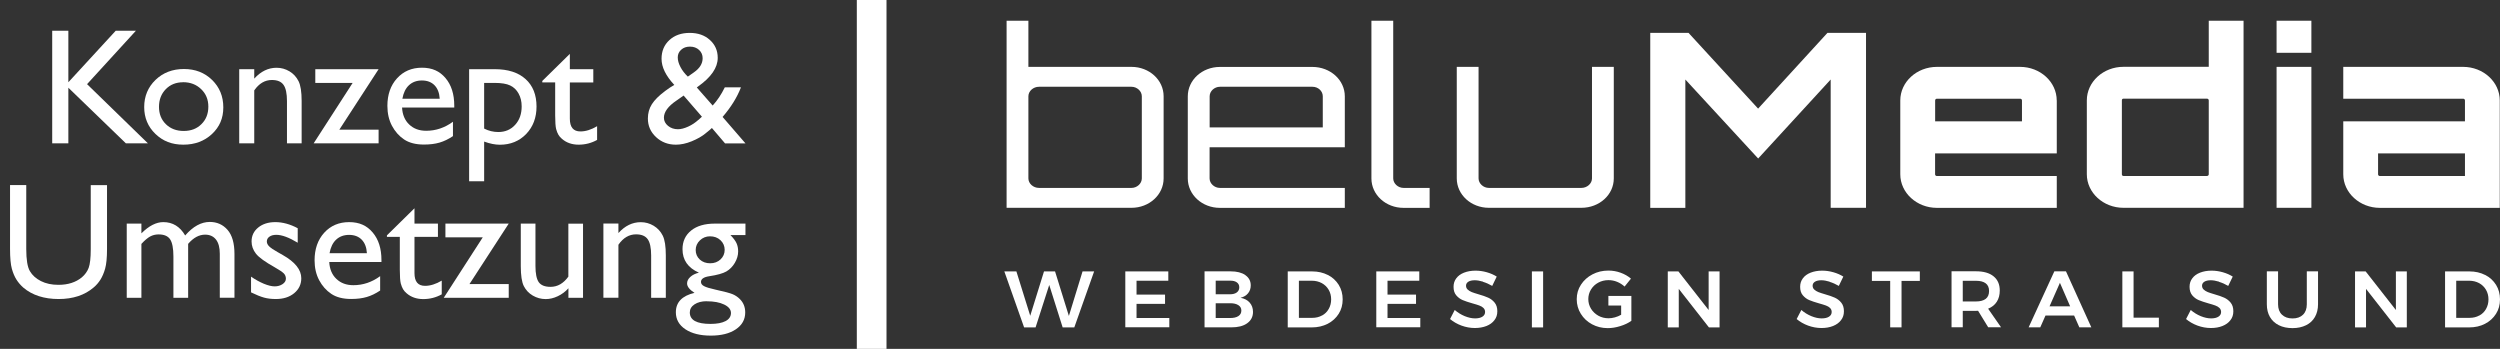
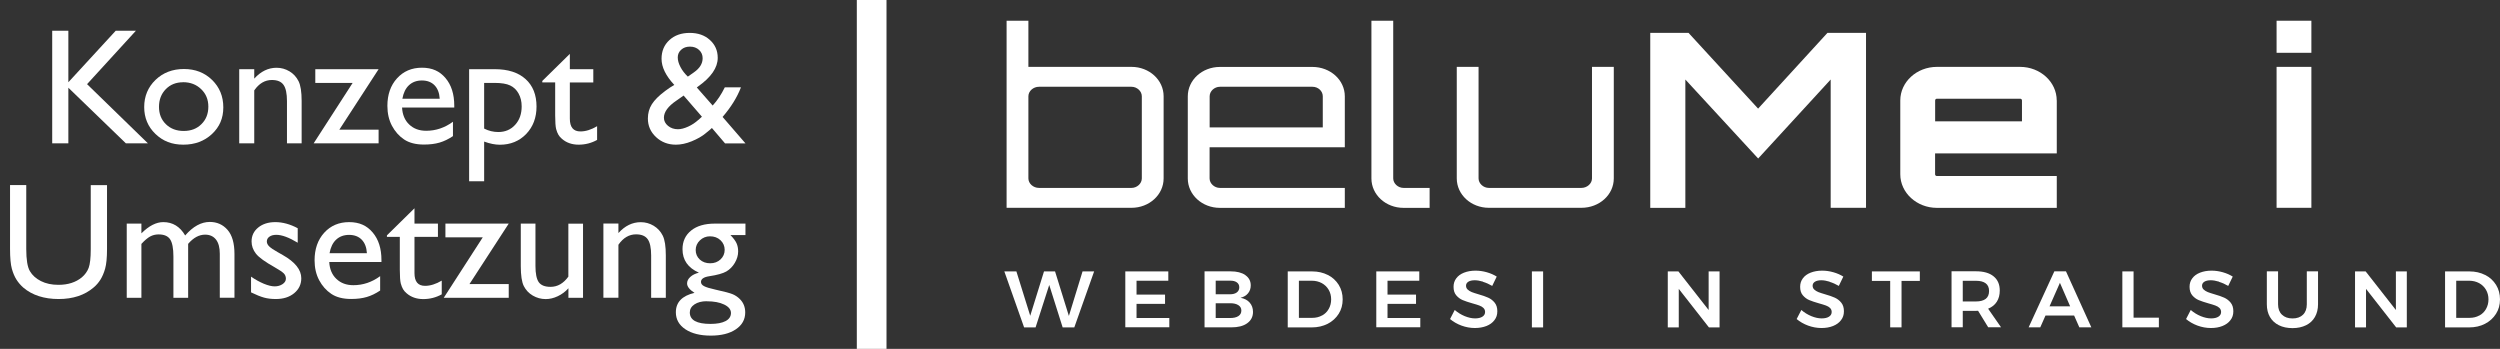
<svg xmlns="http://www.w3.org/2000/svg" id="Ebene_1" data-name="Ebene 1" viewBox="0 0 420.95 58.74">
  <rect x="0" y="0" width="420.95" height="58.74" fill="#333333" stroke="none" />
  <defs>
    <style>
      .cls-1 {
        stroke: #fff;
        stroke-miterlimit: 10;
        stroke-width: 5px;
      }

      .cls-1, .cls-2 {
        fill: #fff;
      }
    </style>
  </defs>
  <g>
    <path class="cls-2" d="M19.5,5.17h3.39l-8.23,9,10.25,9.97h-3.71l-9.69-9.37v9.37h-2.72V5.17h2.72v8.68l7.98-8.68Z" />
    <path class="cls-2" d="M30.97,11.62c1.9,0,3.48.61,4.74,1.84,1.26,1.23,1.89,2.77,1.89,4.62s-.64,3.3-1.91,4.49c-1.28,1.19-2.88,1.79-4.82,1.79s-3.44-.6-4.7-1.81c-1.26-1.21-1.89-2.72-1.89-4.53s.64-3.35,1.91-4.57c1.27-1.22,2.87-1.83,4.79-1.83ZM30.83,13.85c-1.19,0-2.16.39-2.92,1.17-.76.78-1.14,1.77-1.14,2.97s.39,2.17,1.17,2.93,1.78,1.13,3,1.13,2.21-.38,2.98-1.15c.77-.76,1.16-1.74,1.16-2.94s-.4-2.17-1.21-2.95-1.82-1.17-3.04-1.17Z" />
    <path class="cls-2" d="M42.81,11.65v1.59c1.1-1.22,2.36-1.83,3.76-1.83.78,0,1.5.2,2.17.6.67.4,1.18.96,1.53,1.66.35.7.52,1.81.52,3.33v7.14h-2.47v-7.11c0-1.28-.19-2.19-.58-2.74-.39-.55-1.04-.82-1.96-.82-1.17,0-2.16.58-2.97,1.75v8.92h-2.53v-12.49h2.53Z" />
    <path class="cls-2" d="M53.08,11.65h10.67l-6.61,10.18h6.61v2.31h-10.94l6.57-10.18h-6.29v-2.31Z" />
    <path class="cls-2" d="M76.48,18.11h-8.78c.06,1.19.46,2.15,1.2,2.85.74.71,1.69,1.06,2.86,1.06,1.63,0,3.13-.51,4.51-1.52v2.42c-.76.51-1.51.87-2.26,1.09s-1.62.33-2.63.33c-1.38,0-2.49-.29-3.34-.86-.85-.57-1.53-1.34-2.04-2.3-.51-.96-.77-2.08-.77-3.35,0-1.9.54-3.45,1.62-4.64s2.48-1.79,4.2-1.79,2.98.58,3.96,1.74c.99,1.16,1.48,2.71,1.48,4.66v.31ZM67.75,16.63h6.29c-.06-.99-.36-1.75-.88-2.28-.52-.53-1.23-.8-2.12-.8s-1.61.27-2.18.8c-.57.53-.93,1.29-1.11,2.28Z" />
    <path class="cls-2" d="M78.99,30.51V11.65h4.33c2.21,0,3.94.55,5.17,1.66,1.23,1.1,1.85,2.65,1.85,4.63,0,1.87-.58,3.41-1.74,4.62-1.16,1.2-2.64,1.81-4.44,1.81-.8,0-1.68-.18-2.64-.53v6.68h-2.53ZM83.27,13.96h-1.75v7.69c.76.39,1.55.58,2.38.58,1.16,0,2.1-.4,2.84-1.21.74-.81,1.1-1.84,1.1-3.11,0-.81-.17-1.53-.52-2.16s-.82-1.08-1.42-1.36c-.6-.29-1.48-.43-2.64-.43Z" />
    <path class="cls-2" d="M91.31,13.63l4.64-4.56v2.58h3.95v2.23h-3.95v6.11c0,1.43.59,2.14,1.78,2.14.89,0,1.82-.29,2.81-.88v2.31c-.95.53-1.99.8-3.11.8s-2.07-.33-2.82-.99c-.24-.2-.43-.42-.58-.67s-.28-.57-.39-.98c-.1-.4-.16-1.17-.16-2.3v-5.54h-2.17v-.24Z" />
    <path class="cls-2" d="M122.08,24.14l-2.21-2.59c-.19.19-.52.47-.98.83l-.03.03c-.64.54-1.44.99-2.39,1.38s-1.84.57-2.67.57c-1.31,0-2.43-.43-3.34-1.28-.92-.86-1.37-1.9-1.37-3.13,0-.89.22-1.69.67-2.4s1.18-1.44,2.19-2.19l.04-.04c.6-.44,1.11-.78,1.55-1.02-1.43-1.53-2.15-3-2.15-4.4,0-1.29.44-2.34,1.32-3.15.88-.81,2.02-1.21,3.42-1.21s2.51.39,3.39,1.18,1.33,1.79,1.33,3.02c0,1.66-1.11,3.27-3.33,4.84l-.19.15,2.67,3.04c.78-.85,1.46-1.87,2.04-3.06h2.72c-.65,1.69-1.68,3.34-3.09,4.98l3.85,4.45h-3.46ZM117.58,20.21l.61-.56-3.08-3.56-1.2.84c-1.41.95-2.12,1.92-2.12,2.89,0,.53.23.99.69,1.37.46.38,1.02.57,1.67.57.51,0,1.08-.15,1.72-.44.64-.29,1.21-.67,1.71-1.13ZM115.82,12.9l1.04-.73c.97-.68,1.45-1.47,1.45-2.37,0-.55-.2-1.02-.6-1.39s-.91-.56-1.53-.56-1.09.17-1.48.52-.58.78-.58,1.29.15,1.04.46,1.63c.3.58.72,1.12,1.25,1.62Z" />
    <path class="cls-2" d="M15.29,31.17h2.73v10.77c0,1.46-.11,2.56-.32,3.3-.21.74-.48,1.36-.79,1.85-.31.49-.69.94-1.15,1.32-1.5,1.29-3.47,1.94-5.89,1.94s-4.45-.64-5.95-1.93c-.45-.4-.83-.84-1.15-1.34-.31-.49-.57-1.1-.77-1.81-.2-.71-.31-1.84-.31-3.37v-10.74h2.73v10.77c0,1.78.2,3.02.61,3.72.41.7,1.03,1.26,1.86,1.68.83.42,1.81.63,2.95.63,1.61,0,2.92-.42,3.94-1.26.53-.45.92-.99,1.15-1.6.23-.62.35-1.67.35-3.16v-10.77Z" />
    <path class="cls-2" d="M31.68,41.07v9.07h-2.48v-6.95c0-1.38-.19-2.35-.56-2.9-.37-.55-1.02-.82-1.94-.82-.52,0-.99.12-1.42.35-.43.24-.92.65-1.47,1.25v9.07h-2.47v-12.49h2.47v1.64c1.26-1.26,2.49-1.89,3.69-1.89,1.58,0,2.81.75,3.68,2.25,1.32-1.52,2.7-2.28,4.14-2.28,1.21,0,2.21.44,2.99,1.33s1.17,2.24,1.17,4.06v7.37h-2.47v-7.4c0-1.04-.21-1.84-.64-2.39-.43-.55-1.04-.83-1.83-.83-1.02,0-1.98.52-2.86,1.55Z" />
    <path class="cls-2" d="M42.27,49.24v-2.66c.7.49,1.41.88,2.14,1.19.73.3,1.34.45,1.84.45s.96-.13,1.33-.38c.37-.25.56-.56.56-.91s-.12-.66-.36-.9-.76-.59-1.55-1.04c-1.59-.89-2.64-1.65-3.13-2.27-.49-.63-.74-1.31-.74-2.06,0-.96.37-1.74,1.12-2.35.75-.61,1.71-.91,2.89-.91s2.48.34,3.76,1.03v2.44c-1.47-.89-2.67-1.33-3.6-1.33-.48,0-.87.1-1.16.31-.29.2-.44.47-.44.81,0,.29.13.57.4.83.27.26.73.58,1.4.95l.88.5c2.08,1.18,3.12,2.48,3.12,3.91,0,1.02-.4,1.86-1.2,2.52-.8.66-1.83.98-3.09.98-.74,0-1.4-.08-1.98-.24-.58-.16-1.31-.45-2.19-.88Z" />
    <path class="cls-2" d="M64.22,44.11h-8.78c.06,1.19.46,2.15,1.2,2.85.74.71,1.69,1.06,2.86,1.06,1.63,0,3.13-.51,4.51-1.52v2.42c-.76.51-1.51.87-2.26,1.09s-1.62.33-2.63.33c-1.38,0-2.49-.29-3.34-.86-.85-.57-1.53-1.34-2.04-2.3-.51-.96-.77-2.08-.77-3.35,0-1.9.54-3.45,1.62-4.64s2.48-1.79,4.2-1.79,2.98.58,3.96,1.74c.99,1.16,1.48,2.71,1.48,4.66v.31ZM55.49,42.63h6.29c-.06-.99-.36-1.75-.88-2.28-.52-.53-1.23-.8-2.12-.8s-1.61.27-2.18.8c-.57.53-.93,1.29-1.11,2.28Z" />
    <path class="cls-2" d="M65.15,39.63l4.64-4.56v2.58h3.95v2.23h-3.95v6.11c0,1.43.59,2.14,1.78,2.14.89,0,1.82-.29,2.81-.88v2.31c-.95.53-1.99.8-3.11.8s-2.07-.33-2.82-.99c-.24-.2-.43-.42-.58-.67-.15-.25-.28-.58-.39-.98-.1-.4-.16-1.17-.16-2.3v-5.54h-2.17v-.24Z" />
    <path class="cls-2" d="M74.99,37.65h10.67l-6.61,10.18h6.61v2.31h-10.94l6.57-10.18h-6.29v-2.31Z" />
    <path class="cls-2" d="M95.71,50.14v-1.6c-.52.58-1.12,1.02-1.8,1.34-.67.32-1.35.48-2.02.48-.79,0-1.51-.2-2.18-.59-.67-.39-1.17-.93-1.51-1.6-.34-.67-.51-1.79-.51-3.36v-7.16h2.47v7.12c0,1.31.19,2.23.56,2.75.38.52,1.03.78,1.98.78,1.18,0,2.18-.58,3-1.72v-8.92h2.47v12.49h-2.47Z" />
    <path class="cls-2" d="M104.13,37.65v1.59c1.1-1.22,2.36-1.83,3.76-1.83.78,0,1.5.2,2.17.6.67.4,1.18.96,1.53,1.66.35.7.52,1.81.52,3.33v7.14h-2.47v-7.12c0-1.28-.19-2.19-.58-2.74-.39-.55-1.04-.82-1.96-.82-1.17,0-2.16.58-2.97,1.75v8.92h-2.53v-12.49h2.53Z" />
    <path class="cls-2" d="M114.92,41.97c0-1.33.49-2.38,1.46-3.16s2.3-1.16,3.99-1.16h5.15v1.93h-2.53c.49.5.83.95,1.02,1.36.19.41.28.87.28,1.4,0,.65-.19,1.29-.56,1.92-.37.63-.85,1.11-1.43,1.45-.58.33-1.54.6-2.87.8-.93.14-1.4.46-1.4.96,0,.29.17.53.52.71.35.19.98.38,1.89.58,1.53.33,2.51.6,2.95.79.44.19.84.46,1.19.81.6.6.9,1.35.9,2.25,0,1.19-.53,2.13-1.58,2.84s-2.46,1.06-4.23,1.06-3.21-.36-4.27-1.07c-1.06-.71-1.6-1.66-1.6-2.86,0-1.69,1.05-2.78,3.14-3.27-.83-.53-1.25-1.06-1.25-1.59,0-.4.18-.76.54-1.09.36-.33.84-.57,1.45-.72-1.84-.81-2.76-2.13-2.76-3.95ZM118.98,50.72c-.83,0-1.51.18-2.04.53-.53.35-.79.81-.79,1.36,0,1.29,1.16,1.93,3.48,1.93,1.1,0,1.94-.16,2.55-.48.6-.32.9-.78.9-1.36s-.38-1.05-1.14-1.42c-.76-.37-1.74-.55-2.95-.55ZM119.56,39.79c-.67,0-1.24.23-1.71.68-.47.45-.71,1-.71,1.63s.23,1.17.69,1.6c.46.42,1.05.63,1.75.63s1.28-.22,1.74-.65.7-.97.7-1.61-.24-1.19-.71-1.63-1.06-.65-1.77-.65Z" />
  </g>
  <g>
    <path class="cls-2" d="M195.93,16.21v13.83c0,2.74-2.41,4.95-5.41,4.95h-21.03V3.49h3.67v7.77h17.36c3,0,5.41,2.21,5.41,4.95ZM192.26,16.21c0-.86-.81-1.6-1.74-1.6h-15.57c-.98,0-1.79.74-1.79,1.6v13.83c0,.86.81,1.6,1.79,1.6h15.57c.94,0,1.74-.74,1.74-1.6v-13.83h0Z" />
    <path class="cls-2" d="M226.44,16.21v8.59h-22.77v5.24c0,.86.81,1.6,1.74,1.6h21.03v3.36h-21.03c-3,0-5.41-2.21-5.41-4.95v-13.83c0-2.74,2.41-4.95,5.41-4.95h15.57c3.04,0,5.46,2.21,5.46,4.95h0ZM222.73,21.45v-5.24c0-.86-.76-1.6-1.74-1.6h-15.57c-.94,0-1.74.74-1.74,1.6v5.24h19.06,0Z" />
    <path class="cls-2" d="M234.59,3.49v26.55c0,.86.81,1.6,1.74,1.6h4.39v3.36h-4.39c-3,0-5.41-2.21-5.41-4.95V3.49h3.67Z" />
    <path class="cls-2" d="M271.73,11.26v18.78c0,2.74-2.41,4.95-5.46,4.95h-15.57c-3,0-5.41-2.21-5.41-4.95V11.26h3.67v18.78c0,.86.81,1.6,1.74,1.6h15.57c.98,0,1.79-.74,1.79-1.6V11.26h3.67Z" />
    <path class="cls-2" d="M307.71,5.53h6.49v29.46h-5.95V13.39l-12.21,13.3-12.26-13.3v21.61h-5.91V5.53h6.44l11.72,12.76,11.68-12.76h0Z" />
    <path class="cls-2" d="M346.32,16.91v8.92h-20.49v3.52c0,.16.13.29.31.29h20.18v5.36h-20.18c-3.4,0-6.17-2.54-6.17-5.65v-12.44c0-3.11,2.77-5.65,6.17-5.65h14c3.4,0,6.17,2.54,6.17,5.65h0ZM340.46,20.43v-3.52c0-.16-.13-.29-.31-.29h-14c-.18,0-.31.12-.31.29v3.52h14.63Z" />
-     <path class="cls-2" d="M377.77,3.49v31.5h-20.22c-3.4,0-6.17-2.54-6.17-5.65v-12.44c0-3.11,2.77-5.65,6.17-5.65h14.36V3.49h5.86,0ZM371.6,29.63c.18,0,.31-.12.31-.29v-12.44c0-.16-.13-.29-.31-.29h-14.05c-.18,0-.27.12-.27.29v12.44c0,.16.09.29.27.29h14.05Z" />
    <path class="cls-2" d="M389.19,3.49v5.4h-5.86V3.49h5.86ZM383.33,11.26h5.86v23.73h-5.86V11.26Z" />
-     <path class="cls-2" d="M420.91,16.91v18.09h-20.18c-3.4,0-6.17-2.54-6.17-5.65v-8.92h20.49v-3.52c0-.16-.13-.29-.31-.29h-20.18v-5.36h20.18c3.4,0,6.17,2.54,6.17,5.65ZM415.05,25.83h-14.63v3.52c0,.16.13.29.31.29h14.32v-3.81h0Z" />
    <path class="cls-2" d="M182.27,45.7h1.96l-3.34,9.43h-1.96l-2.26-7.15-2.3,7.15h-1.93l-3.33-9.43h2.03l2.33,7.47,2.32-7.47h1.86l2.33,7.5,2.3-7.5h0Z" />
    <path class="cls-2" d="M189.48,45.7h7.24v1.57h-5.35v2.33h4.8v1.57h-4.8v2.37h5.52v1.57h-7.41v-9.43h0Z" />
    <path class="cls-2" d="M209.69,46.33c.61.42.91,1,.91,1.72,0,.52-.15.97-.46,1.34-.3.37-.73.62-1.26.75.66.12,1.17.39,1.54.81.37.42.56.95.56,1.57,0,.81-.33,1.44-.98,1.91s-1.54.69-2.67.69h-4.51v-9.43h4.39c1.05,0,1.88.21,2.49.63h0ZM208.25,49.24c.28-.21.42-.49.42-.86s-.14-.64-.42-.84c-.28-.2-.66-.29-1.15-.28h-2.4v2.29h2.4c.49,0,.87-.1,1.15-.31h0ZM208.51,53.23c.34-.22.51-.54.51-.94s-.17-.69-.51-.91c-.34-.22-.81-.33-1.41-.32h-2.4v2.49h2.4c.6,0,1.07-.1,1.41-.32h0Z" />
    <path class="cls-2" d="M223.58,46.29c.78.4,1.39.96,1.84,1.68.44.72.66,1.53.66,2.44s-.22,1.72-.67,2.43c-.45.71-1.06,1.27-1.85,1.68-.79.4-1.69.61-2.7.61h-4.03v-9.43h4.1c.99,0,1.87.2,2.65.6h0ZM222.6,53.13c.49-.26.86-.63,1.13-1.11.27-.47.41-1.01.41-1.61s-.14-1.14-.42-1.62-.67-.85-1.16-1.12c-.49-.26-1.05-.4-1.66-.4h-2.19v6.25h2.26c.6,0,1.15-.13,1.63-.4h0Z" />
    <path class="cls-2" d="M231.74,45.7h7.24v1.57h-5.35v2.33h4.8v1.57h-4.8v2.37h5.52v1.57h-7.41v-9.43h0Z" />
    <path class="cls-2" d="M249.72,47.43c-.53-.16-1-.24-1.4-.24-.45,0-.81.08-1.07.24-.26.16-.4.39-.4.67,0,.26.09.48.27.65s.42.32.69.43c.28.11.65.23,1.13.37.67.19,1.22.38,1.64.57.43.19.79.47,1.09.84.3.37.45.85.45,1.45s-.16,1.08-.49,1.5c-.32.43-.77.75-1.34.98-.57.22-1.22.34-1.95.34-.77,0-1.52-.14-2.26-.41-.73-.27-1.37-.64-1.92-1.1l.79-1.53c.5.44,1.06.78,1.68,1.04.62.25,1.2.38,1.74.38s.94-.1,1.24-.29c.3-.19.45-.46.45-.79,0-.27-.09-.49-.27-.67s-.42-.32-.7-.42-.67-.23-1.16-.36c-.67-.19-1.21-.37-1.64-.55s-.78-.45-1.09-.81-.45-.84-.45-1.43c0-.55.15-1.02.46-1.43.3-.41.74-.73,1.3-.95.56-.22,1.21-.34,1.94-.34.64,0,1.27.09,1.9.27s1.18.42,1.67.73l-.76,1.57c-.51-.3-1.03-.53-1.56-.69h0Z" />
    <path class="cls-2" d="M257.94,45.7h1.89v9.43h-1.89v-9.43Z" />
-     <path class="cls-2" d="M270.82,49.83h3.87v4.19c-.52.37-1.14.67-1.87.89-.73.23-1.43.34-2.11.34-.97,0-1.85-.22-2.65-.65-.8-.43-1.42-1.02-1.88-1.76s-.69-1.56-.69-2.46.23-1.71.71-2.44c.47-.73,1.11-1.31,1.93-1.74s1.71-.64,2.7-.64c.71,0,1.39.12,2.05.36s1.25.57,1.74,1l-1.07,1.33c-.38-.34-.8-.61-1.27-.8-.47-.19-.95-.28-1.45-.28-.62,0-1.19.14-1.71.42s-.93.67-1.23,1.16-.45,1.03-.45,1.61.15,1.13.46,1.63c.3.49.72.88,1.23,1.17.52.29,1.09.43,1.72.43.34,0,.69-.05,1.06-.15s.73-.25,1.06-.44v-1.56h-2.15v-1.64h0Z" />
    <path class="cls-2" d="M287.7,45.7h1.84v9.43h-1.79l-5.08-6.49v6.49h-1.85v-9.43h1.79l5.09,6.5v-6.5Z" />
    <path class="cls-2" d="M308.08,47.43c-.53-.16-1-.24-1.4-.24-.45,0-.81.08-1.07.24-.26.16-.4.39-.4.67,0,.26.09.48.27.65s.42.32.69.43c.28.11.65.23,1.13.37.67.19,1.22.38,1.64.57s.79.47,1.09.84c.3.37.45.85.45,1.45s-.16,1.08-.49,1.5c-.32.43-.77.75-1.34.98s-1.22.34-1.95.34c-.77,0-1.52-.14-2.26-.41-.73-.27-1.37-.64-1.92-1.1l.79-1.53c.5.44,1.06.78,1.68,1.04.62.25,1.2.38,1.74.38s.94-.1,1.24-.29c.3-.19.45-.46.45-.79,0-.27-.09-.49-.27-.67s-.42-.32-.7-.42-.67-.23-1.16-.36c-.67-.19-1.21-.37-1.64-.55s-.78-.45-1.09-.81-.45-.84-.45-1.43c0-.55.15-1.02.46-1.43.3-.41.74-.73,1.3-.95.56-.22,1.21-.34,1.94-.34.64,0,1.27.09,1.9.27s1.18.42,1.67.73l-.76,1.57c-.51-.3-1.03-.53-1.56-.69h0Z" />
    <path class="cls-2" d="M315.2,45.7h8.06v1.6h-3.08v7.82h-1.91v-7.82h-3.08v-1.6h0Z" />
    <path class="cls-2" d="M334.78,55.12l-1.71-2.79c-.08,0-.19.01-.35.01h-2.23v2.77h-1.89v-9.43h4.12c1.28,0,2.27.28,2.96.85.7.57,1.04,1.36,1.04,2.4,0,.74-.17,1.36-.5,1.88-.33.52-.82.91-1.46,1.17l2.17,3.12h-2.16,0ZM330.49,50.76h2.23c.71,0,1.26-.15,1.64-.44.38-.3.56-.74.56-1.32s-.19-1.01-.56-1.29c-.38-.29-.92-.43-1.64-.43h-2.23v3.49h0Z" />
    <path class="cls-2" d="M350.12,55.12l-.88-1.99h-4.82l-.88,1.99h-1.96l4.33-9.43h1.96l4.27,9.43h-2.03,0ZM345.1,51.58h3.47l-1.72-3.96-1.75,3.96Z" />
    <path class="cls-2" d="M357.36,45.7h1.89v7.79h4.26v1.63h-6.15v-9.43h0Z" />
    <path class="cls-2" d="M373.65,47.43c-.53-.16-1-.24-1.4-.24-.45,0-.81.08-1.07.24-.26.16-.4.39-.4.67,0,.26.09.48.27.65s.42.32.69.43c.28.11.65.23,1.13.37.67.19,1.22.38,1.64.57s.79.47,1.09.84c.3.37.45.85.45,1.45s-.16,1.08-.49,1.5c-.32.43-.77.75-1.34.98s-1.22.34-1.95.34c-.77,0-1.52-.14-2.26-.41-.73-.27-1.37-.64-1.92-1.1l.79-1.53c.5.44,1.06.78,1.68,1.04.62.25,1.2.38,1.74.38s.94-.1,1.24-.29c.3-.19.45-.46.45-.79,0-.27-.09-.49-.27-.67s-.42-.32-.7-.42-.67-.23-1.16-.36c-.67-.19-1.21-.37-1.64-.55s-.78-.45-1.09-.81c-.3-.36-.45-.84-.45-1.43,0-.55.15-1.02.46-1.43.3-.41.74-.73,1.3-.95s1.21-.34,1.94-.34c.64,0,1.27.09,1.9.27s1.18.42,1.67.73l-.76,1.57c-.51-.3-1.03-.53-1.56-.69h0Z" />
    <path class="cls-2" d="M384.24,52.99c.44.42,1.03.63,1.78.63s1.33-.21,1.76-.63c.43-.42.64-1.01.64-1.75v-5.55h1.89v5.55c0,.82-.18,1.53-.52,2.13s-.84,1.07-1.49,1.39-1.4.49-2.28.49-1.65-.16-2.31-.49-1.15-.79-1.5-1.39-.52-1.32-.52-2.13v-5.55h1.89v5.55c0,.74.22,1.33.66,1.75h0Z" />
    <path class="cls-2" d="M403.42,45.7h1.84v9.43h-1.79l-5.08-6.49v6.49h-1.85v-9.43h1.79l5.09,6.5v-6.5h0Z" />
    <path class="cls-2" d="M418.45,46.29c.78.4,1.39.96,1.84,1.68.44.72.66,1.53.66,2.44s-.22,1.72-.67,2.43c-.45.71-1.06,1.27-1.85,1.68s-1.69.61-2.7.61h-4.03v-9.43h4.1c.99,0,1.87.2,2.65.6h0ZM417.47,53.13c.49-.26.86-.63,1.13-1.11s.41-1.01.41-1.61-.14-1.14-.42-1.62-.67-.85-1.16-1.12c-.49-.26-1.05-.4-1.66-.4h-2.19v6.25h2.26c.6,0,1.15-.13,1.63-.4h0Z" />
  </g>
  <line class="cls-1" x1="146.77" x2="146.77" y2="58.74" />
</svg>